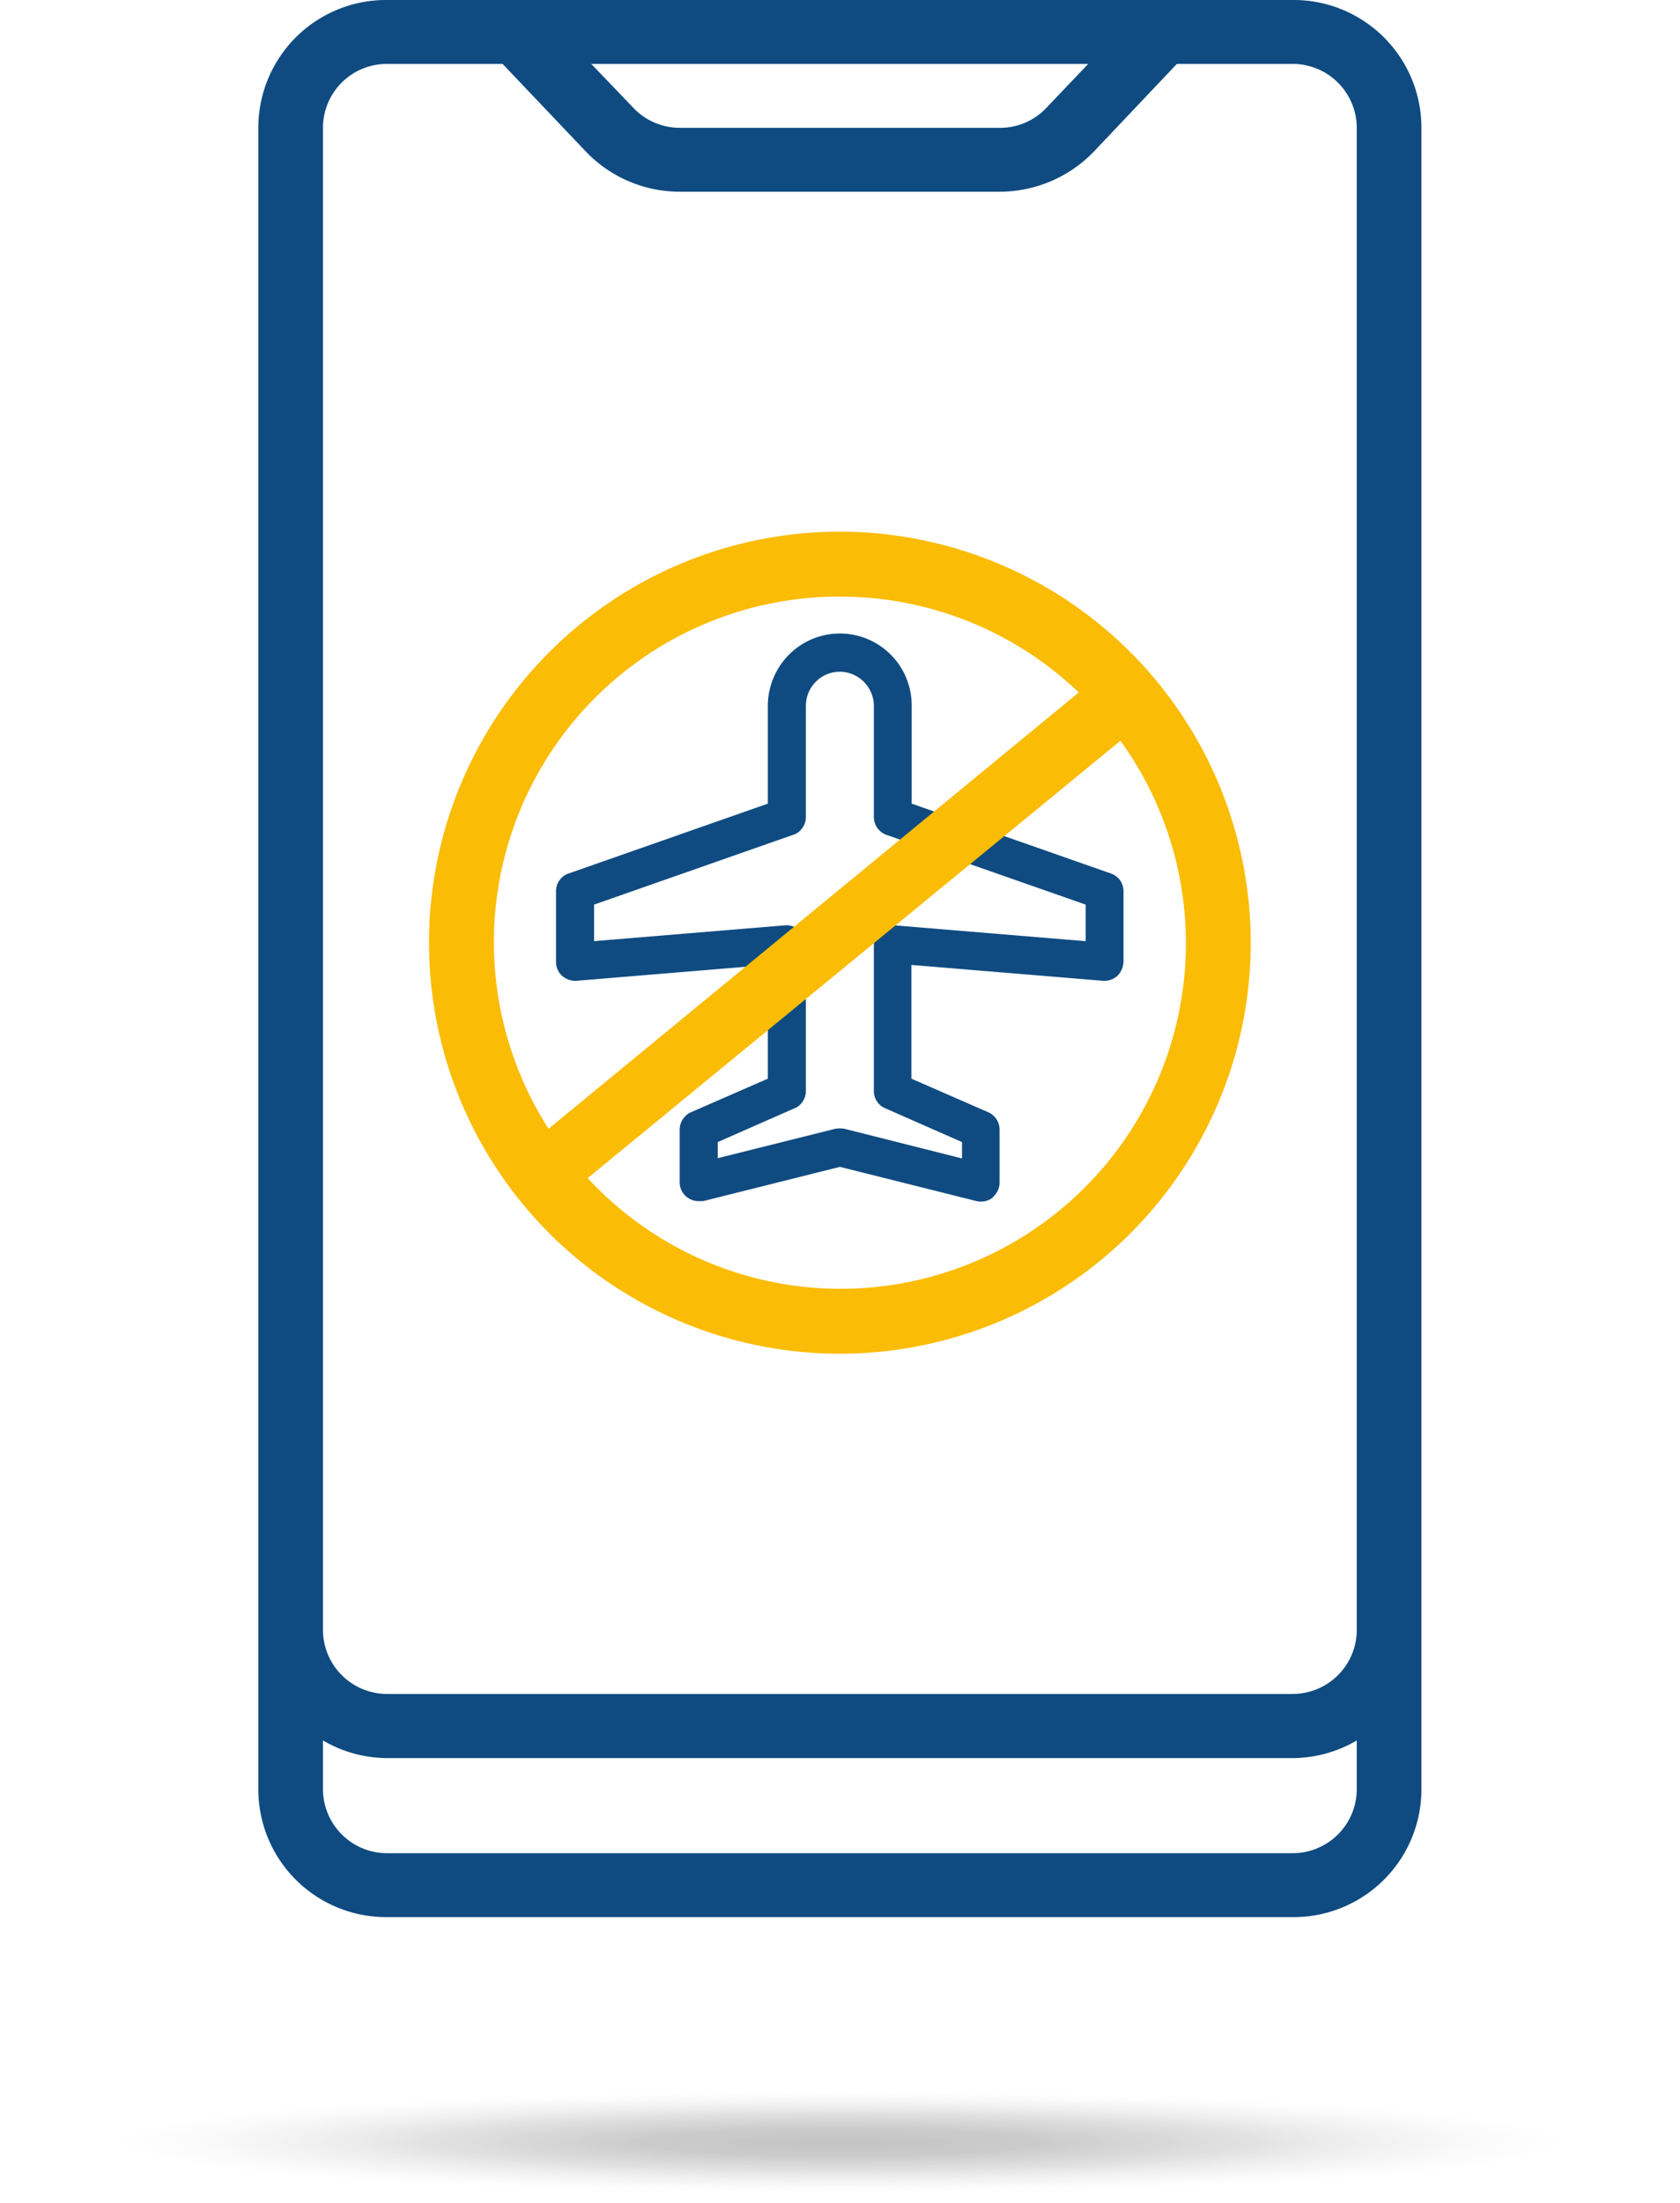
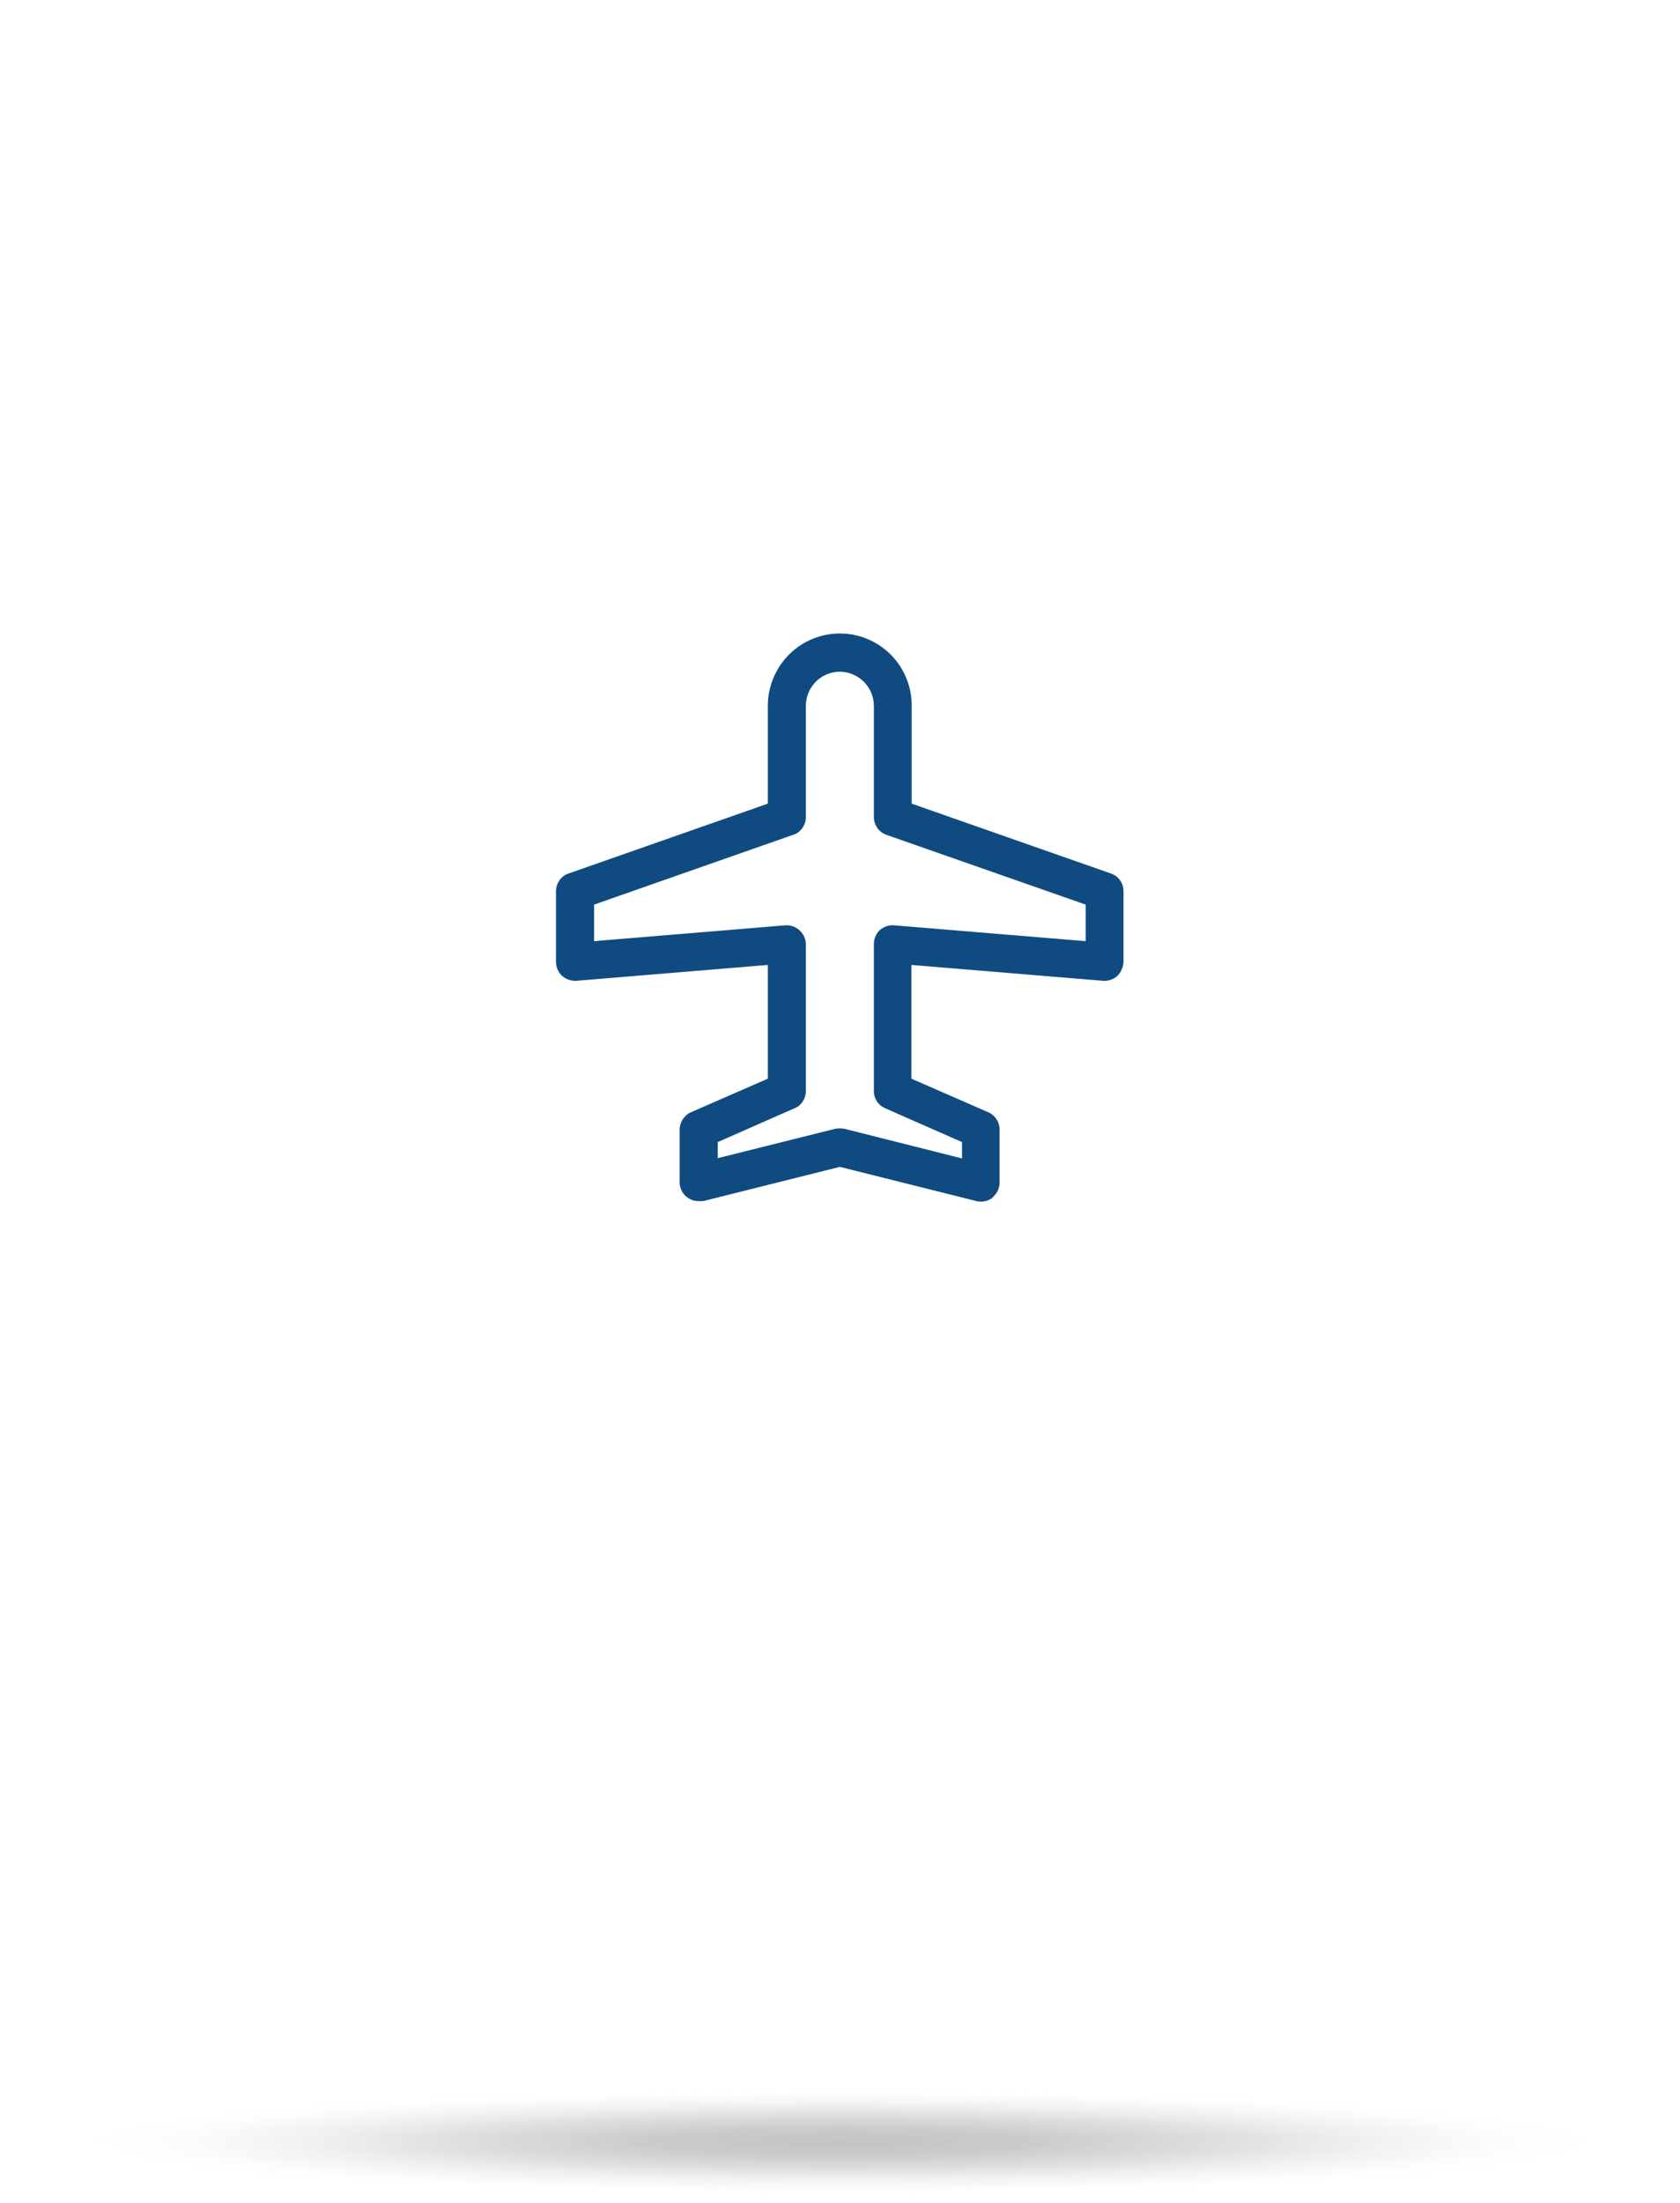
<svg xmlns="http://www.w3.org/2000/svg" id="Layer_1" data-name="Layer 1" viewBox="0 0 65.75 86.18">
  <defs>
    <style>.cls-1{opacity:0.5;fill:url(#radial-gradient);}.cls-2{fill:#0f4b81;}.cls-3{fill:#fbbc05;}</style>
    <radialGradient id="radial-gradient" cx="41.5" cy="348.31" r="29.8" gradientTransform="translate(-8.63 59.42) scale(1 0.07)" gradientUnits="userSpaceOnUse">
      <stop offset="0" stop-color="#545454" stop-opacity="0.7" />
      <stop offset="0.26" stop-color="#606060" stop-opacity="0.65" />
      <stop offset="0.52" stop-color="#848484" stop-opacity="0.51" />
      <stop offset="0.79" stop-color="#bfbfbf" stop-opacity="0.26" />
      <stop offset="1" stop-color="#fff" stop-opacity="0" />
    </radialGradient>
  </defs>
  <title>online-refund</title>
  <ellipse class="cls-1" cx="32.87" cy="82.67" rx="32.87" ry="3.51" />
-   <path class="cls-2" d="M18.74,80.91a5,5,0,0,0,5.06,5H59.2a5,5,0,0,0,5.06-5h0v-65a5,5,0,0,0-5.06-5H23.8a5,5,0,0,0-5.06,5h0Zm32.48-67.5-1.62,1.7a2.48,2.48,0,0,1-1.89.8H35.24a2.5,2.5,0,0,1-1.84-.8l-1.63-1.7Zm10.51,67.5a2.51,2.51,0,0,1-2.52,2.5H23.8a2.51,2.51,0,0,1-2.53-2.49h0V79a5,5,0,0,0,2.53.69H59.2A5,5,0,0,0,61.73,79Zm-40.46-65a2.5,2.5,0,0,1,2.52-2.5H28.3l3.25,3.42a5.08,5.08,0,0,0,3.69,1.58H47.75a5.12,5.12,0,0,0,3.7-1.58l3.24-3.42H59.2a2.51,2.51,0,0,1,2.53,2.49h0V74.68a2.51,2.51,0,0,1-2.52,2.5H23.8a2.51,2.51,0,0,1-2.53-2.49h0Z" transform="translate(-8.63 -10.91)" />
  <path class="cls-2" d="M47.47,57.77a.75.75,0,0,1-.62.13L41.5,56.56,36.15,57.9l-.17,0a.74.74,0,0,1-.75-.74V55.1a.74.74,0,0,1,.22-.52.63.63,0,0,1,.23-.16l3-1.31V48.66l-7.48.62a.79.79,0,0,1-.59-.21.75.75,0,0,1-.22-.53V45.78a.75.75,0,0,1,.22-.53.68.68,0,0,1,.28-.17l7.79-2.73V38.52a2.85,2.85,0,0,1,.83-2,2.81,2.81,0,0,1,4.8,2v3.83l7.79,2.73a.73.73,0,0,1,.5.7v2.76a.84.84,0,0,1-.22.53h0a.76.76,0,0,1-.59.21l-7.49-.62v4.45l3,1.31a.74.74,0,0,1,.45.68v2.08a.74.74,0,0,1-.22.52Zm-6.15-2.7a1.09,1.09,0,0,1,.36,0l4.6,1.16v-.64l-3-1.32a.73.73,0,0,1-.45-.68V47.85a.78.78,0,0,1,.21-.53.76.76,0,0,1,.59-.21l7.49.62V46.3l-7.8-2.73a.74.74,0,0,1-.49-.7V38.52a1.34,1.34,0,0,0-1.33-1.33,1.32,1.32,0,0,0-.94.39,1.33,1.33,0,0,0-.39.94v4.35a.75.75,0,0,1-.22.53.62.62,0,0,1-.28.17L31.88,46.3v1.43l7.48-.62a.76.76,0,0,1,.81.74v5.74a.75.75,0,0,1-.22.53.61.61,0,0,1-.23.15l-3,1.32v.63Z" transform="translate(-8.63 -10.91)" />
-   <path class="cls-3" d="M41.5,31.71A16.08,16.08,0,1,0,57.58,47.79,16.09,16.09,0,0,0,41.5,31.71Zm0,2.54A13.52,13.52,0,0,1,50.85,38L30.1,55.07A13.52,13.52,0,0,1,41.5,34.25Zm0,27.08A13.49,13.49,0,0,1,31.63,57L52.48,39.89a13.52,13.52,0,0,1-11,21.44Z" transform="translate(-8.63 -10.91)" />
</svg>